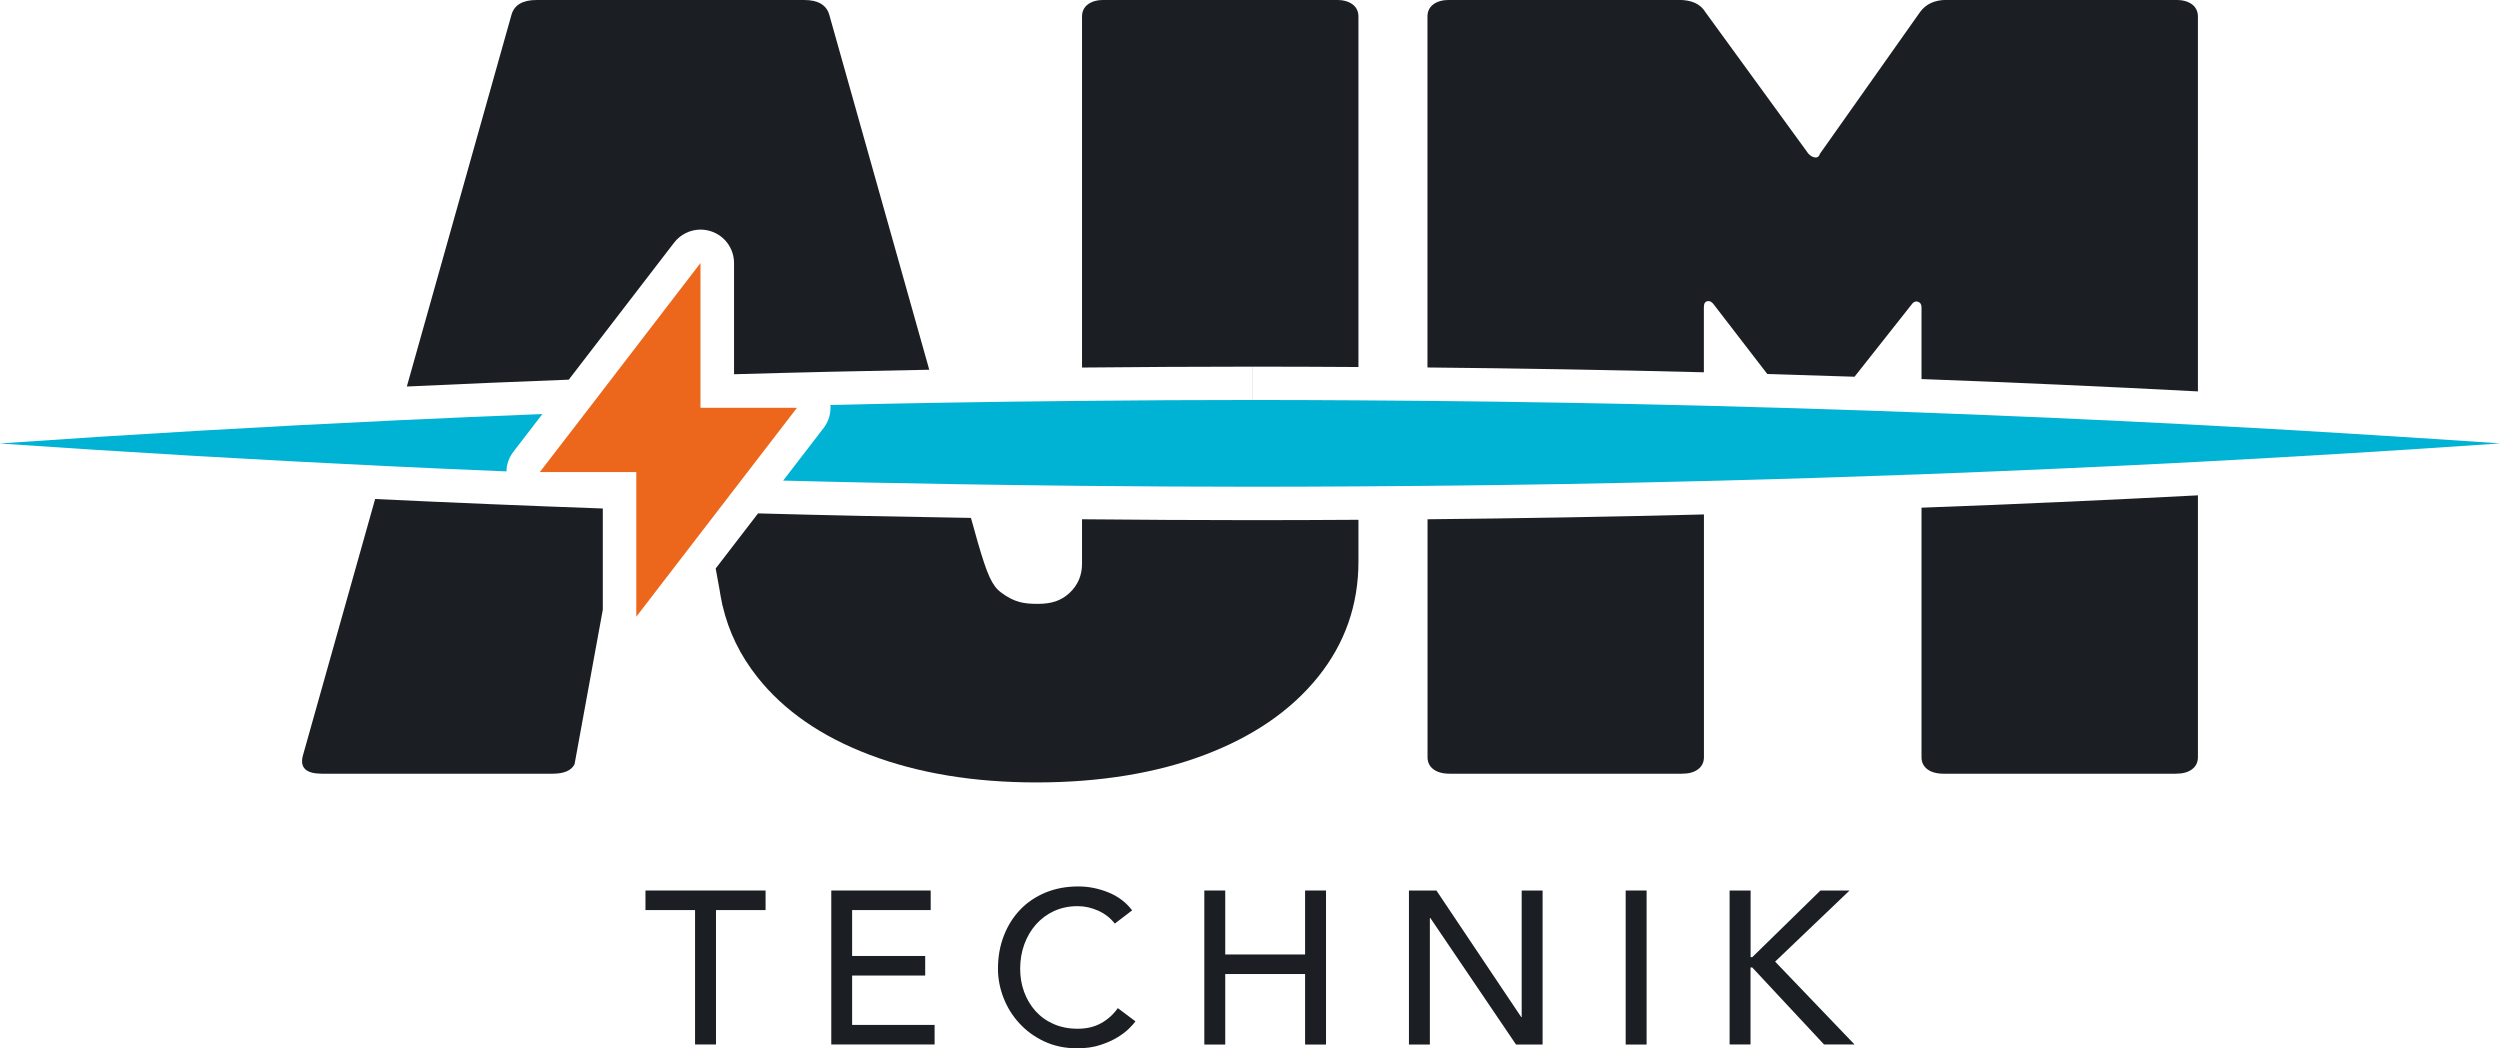
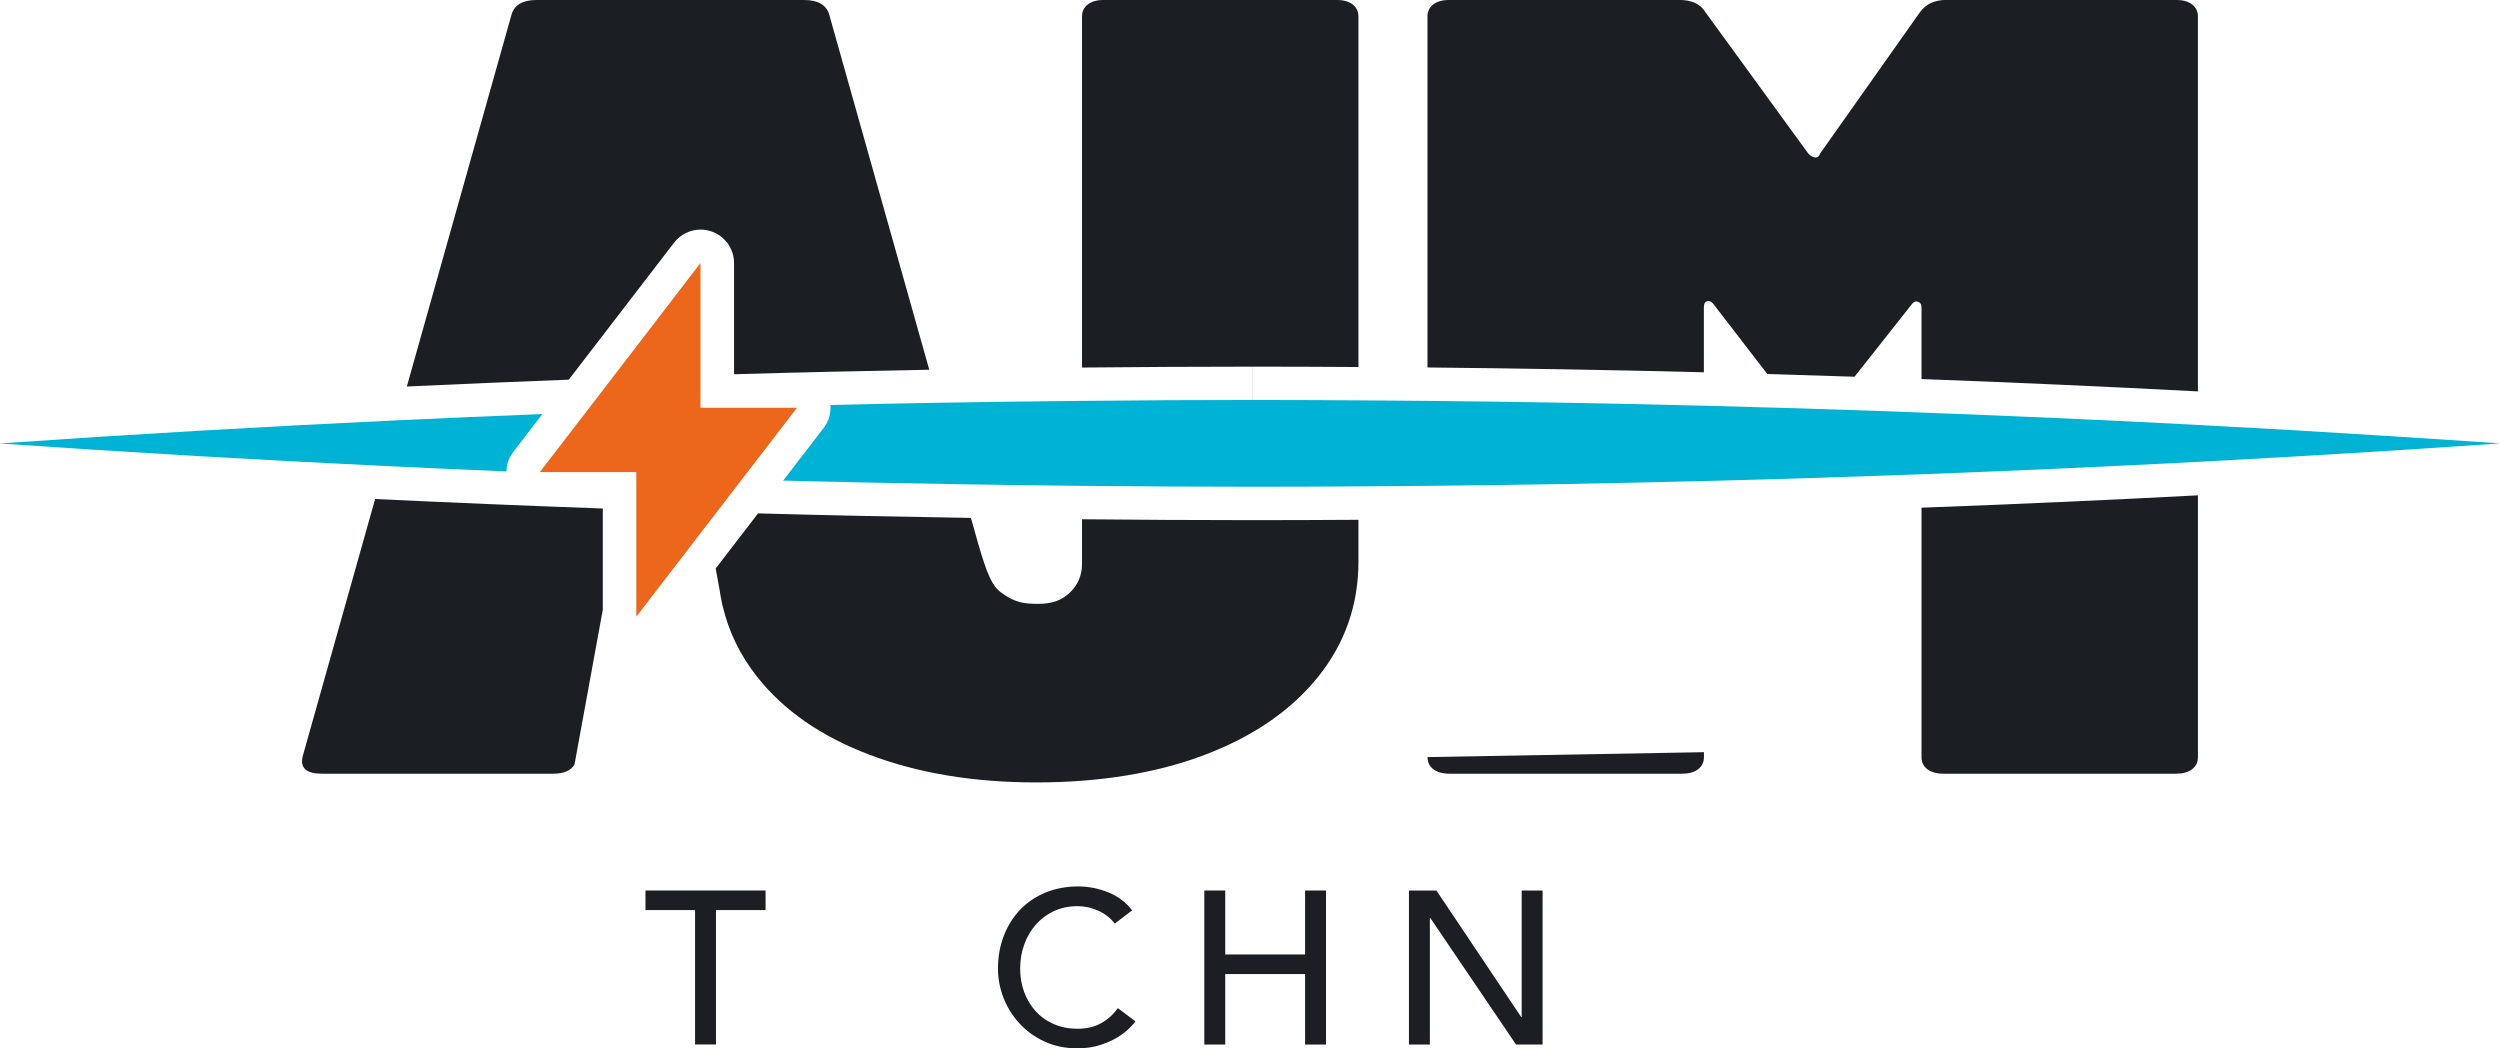
<svg xmlns="http://www.w3.org/2000/svg" id="Warstwa_2" viewBox="0 0 332.2 139.31">
  <defs>
    <style>.cls-1{fill:#1b1f23;}.cls-2{fill:#ec671b;}.cls-3{fill:#00b2d4;}</style>
  </defs>
  <g id="Warstwa_1-2">
    <path class="cls-1" d="M226.41,40.83c0-.49.16-.76.49-.81.32-.05.62.12.88.51l7.06,9.17c3.86.11,7.73.23,11.59.36l7.53-9.53c.26-.39.55-.54.88-.44.32.1.49.34.49.73v9.55c12.26.45,24.51,1,36.73,1.64V2.2c0-.68-.26-1.22-.78-1.62-.52-.39-1.24-.59-2.15-.59h-30.48c-1.56,0-2.74.54-3.52,1.62l-13.28,18.8c-.13.39-.36.56-.68.51-.33-.05-.62-.22-.88-.51l-13.68-18.8c-.65-1.08-1.82-1.62-3.52-1.62h-30.48c-.91,0-1.63.2-2.15.59-.52.39-.78.93-.78,1.62v46.63c12.23.12,24.48.33,36.73.64v-8.65Z" />
    <path class="cls-1" d="M255.33,100.6c0,.69.26,1.23.78,1.62.52.39,1.24.59,2.15.59h30.87c.91,0,1.63-.19,2.15-.59.52-.39.78-.93.78-1.62v-34.78c-12.22.64-24.47,1.19-36.73,1.64v33.14Z" />
-     <path class="cls-1" d="M189.69,100.6c0,.69.26,1.23.78,1.62.52.39,1.24.59,2.15.59h30.87c.91,0,1.63-.19,2.15-.59.52-.39.78-.93.78-1.62v-32.24c-12.25.31-24.5.52-36.73.64v31.59Z" />
+     <path class="cls-1" d="M189.69,100.6c0,.69.26,1.23.78,1.62.52.39,1.24.59,2.15.59h30.87c.91,0,1.63-.19,2.15-.59.52-.39.78-.93.78-1.62v-32.24v31.59Z" />
    <path class="cls-1" d="M49.85,66.3l-9.62,34.16c-.39,1.57.45,2.35,2.54,2.35h30.67c1.53,0,2.5-.43,2.91-1.27l3.75-20.52v-13.45c-10.09-.36-20.17-.78-30.25-1.26Z" />
    <path class="cls-1" d="M166.44,53.16v-4.44c4.69,0,9.38.02,14.07.05V2.2c0-.68-.26-1.22-.78-1.62-.52-.39-1.24-.59-2.15-.59h-30.87c-.91,0-1.63.2-2.15.59-.52.39-.78.93-.78,1.62v46.64c7.56-.07,15.12-.12,22.65-.12v4.44Z" />
    <path class="cls-1" d="M89.57,32.25c.86-1.12,2.17-1.74,3.53-1.74.47,0,.96.08,1.43.24,1.8.61,3.01,2.3,3.01,4.21v14.77c8.65-.25,17.3-.44,25.94-.6L110.18,1.91c-.39-1.27-1.5-1.91-3.32-1.91h-35.56c-1.83,0-2.93.64-3.32,1.91l-13.92,49.45c7.17-.33,14.34-.64,21.52-.91l13.99-18.2Z" />
    <path class="cls-1" d="M143.78,69v5.9c0,1.57-.56,2.86-1.66,3.89-1.11,1.03-2.38,1.45-4.2,1.45-1.69,0-3.08-.12-4.95-1.55-1.16-.89-1.8-2.37-3.01-6.52l-.94-3.35c-9.42-.15-18.85-.34-28.29-.6l-5.63,7.32.52,2.86c.08.54.18,1.06.29,1.59l.09.47s.02.03.02.04c.8,3.43,2.33,6.58,4.6,9.45,3.52,4.46,8.5,7.91,14.94,10.35,6.45,2.45,13.84,3.67,22.17,3.67s15.92-1.22,22.37-3.67c6.45-2.45,11.46-5.9,15.04-10.35,3.58-4.45,5.37-9.57,5.37-15.35v-5.53c-4.7.03-9.4.05-14.1.05-7.53,0-15.08-.05-22.63-.12Z" />
    <path class="cls-3" d="M0,58.93c17.02,1.18,34.05,2.17,51.09,2.99,5.4.26,10.8.5,16.21.72.01-.93.33-1.84.92-2.61l3.85-5.01c-6.43.25-12.85.53-19.27.83-17.61.83-35.21,1.85-52.79,3.07Z" />
    <path class="cls-3" d="M321.86,58.23c-6.9-.45-13.8-.87-20.7-1.27-3.03-.17-6.07-.34-9.1-.49-.42-.02-.84-.05-1.25-.07-11.82-.62-23.65-1.14-35.47-1.58-1.99-.07-3.98-.15-5.97-.22-2.12-.07-4.23-.14-6.35-.21-1.56-.05-3.11-.1-4.67-.15-3.98-.12-7.95-.23-11.93-.33-12.24-.31-24.48-.52-36.73-.64-3.06-.03-6.12-.05-9.18-.07-4.69-.03-9.38-.05-14.07-.05h-.01c-7.55,0-15.1.04-22.64.12-6.36.06-12.71.14-19.07.25-4.79.08-9.58.18-14.37.3,0,.12.01.24.01.37,0,1.05-.37,2.02-.99,2.78l-5.3,6.89c7.9.21,15.8.36,23.7.49,5.34.09,10.68.15,16.02.21,7.54.07,15.09.12,22.63.12,4.7,0,9.4-.02,14.1-.05,3.06-.02,6.12-.04,9.18-.07,6.21-.06,12.41-.14,18.61-.25,6.04-.11,12.07-.24,18.11-.39.65-.02,1.3-.03,1.96-.05,8.99-.23,17.97-.52,26.96-.85,12.25-.46,24.49-1.01,36.73-1.65,13.39-.71,26.77-1.52,40.15-2.45-3.45-.24-6.9-.47-10.35-.7Z" />
    <polygon class="cls-2" points="105.9 54.19 98.57 63.72 95.23 68.06 84.55 81.95 84.55 62.73 71.73 62.73 77.83 54.81 81.34 50.24 93.08 34.95 93.08 54.19 105.9 54.19" />
    <path class="cls-1" d="M92.36,120.93h-6.59v-2.6h15.96v2.6h-6.59v17.86h-2.78v-17.86Z" />
-     <path class="cls-1" d="M110.46,118.33h13.21v2.6h-10.44v6.1h9.71v2.6h-9.71v6.56h10.96v2.6h-13.73v-20.47Z" />
    <path class="cls-1" d="M148.15,122.75c-.58-.75-1.31-1.33-2.2-1.73-.89-.4-1.8-.61-2.75-.61-1.16,0-2.2.22-3.14.65-.93.43-1.73,1.03-2.4,1.78-.66.75-1.18,1.63-1.55,2.64-.37,1.01-.55,2.1-.55,3.25,0,1.08.17,2.1.52,3.06.35.96.85,1.81,1.5,2.54.65.73,1.45,1.31,2.4,1.73.94.42,2.01.64,3.21.64s2.21-.24,3.09-.72c.89-.48,1.64-1.16,2.26-2.02l2.34,1.76c-.15.21-.42.52-.81.91-.39.4-.9.79-1.53,1.18-.64.4-1.4.74-2.3,1.04s-1.93.45-3.11.45c-1.62,0-3.08-.31-4.38-.92s-2.41-1.43-3.32-2.43c-.92-1-1.61-2.13-2.1-3.4-.48-1.26-.72-2.54-.72-3.83,0-1.58.26-3.04.78-4.38.52-1.34,1.25-2.5,2.18-3.47.93-.97,2.06-1.73,3.37-2.27,1.31-.54,2.76-.81,4.34-.81,1.35,0,2.67.26,3.97.78,1.3.52,2.37,1.32,3.19,2.4l-2.31,1.76Z" />
    <path class="cls-1" d="M160.03,118.33h2.78v8.5h10.61v-8.5h2.78v20.47h-2.78v-9.37h-10.61v9.37h-2.78v-20.47Z" />
    <path class="cls-1" d="M187.23,118.33h3.64l11.27,16.82h.06v-16.82h2.78v20.47h-3.53l-11.39-16.82h-.06v16.82h-2.78v-20.47Z" />
-     <path class="cls-1" d="M216.02,118.33h2.78v20.47h-2.78v-20.47Z" />
-     <path class="cls-1" d="M229.84,118.33h2.78v8.85h.23l9.05-8.85h3.87l-9.89,9.45,10.55,11.01h-4.05l-9.54-10.23h-.23v10.23h-2.78v-20.47Z" />
  </g>
</svg>